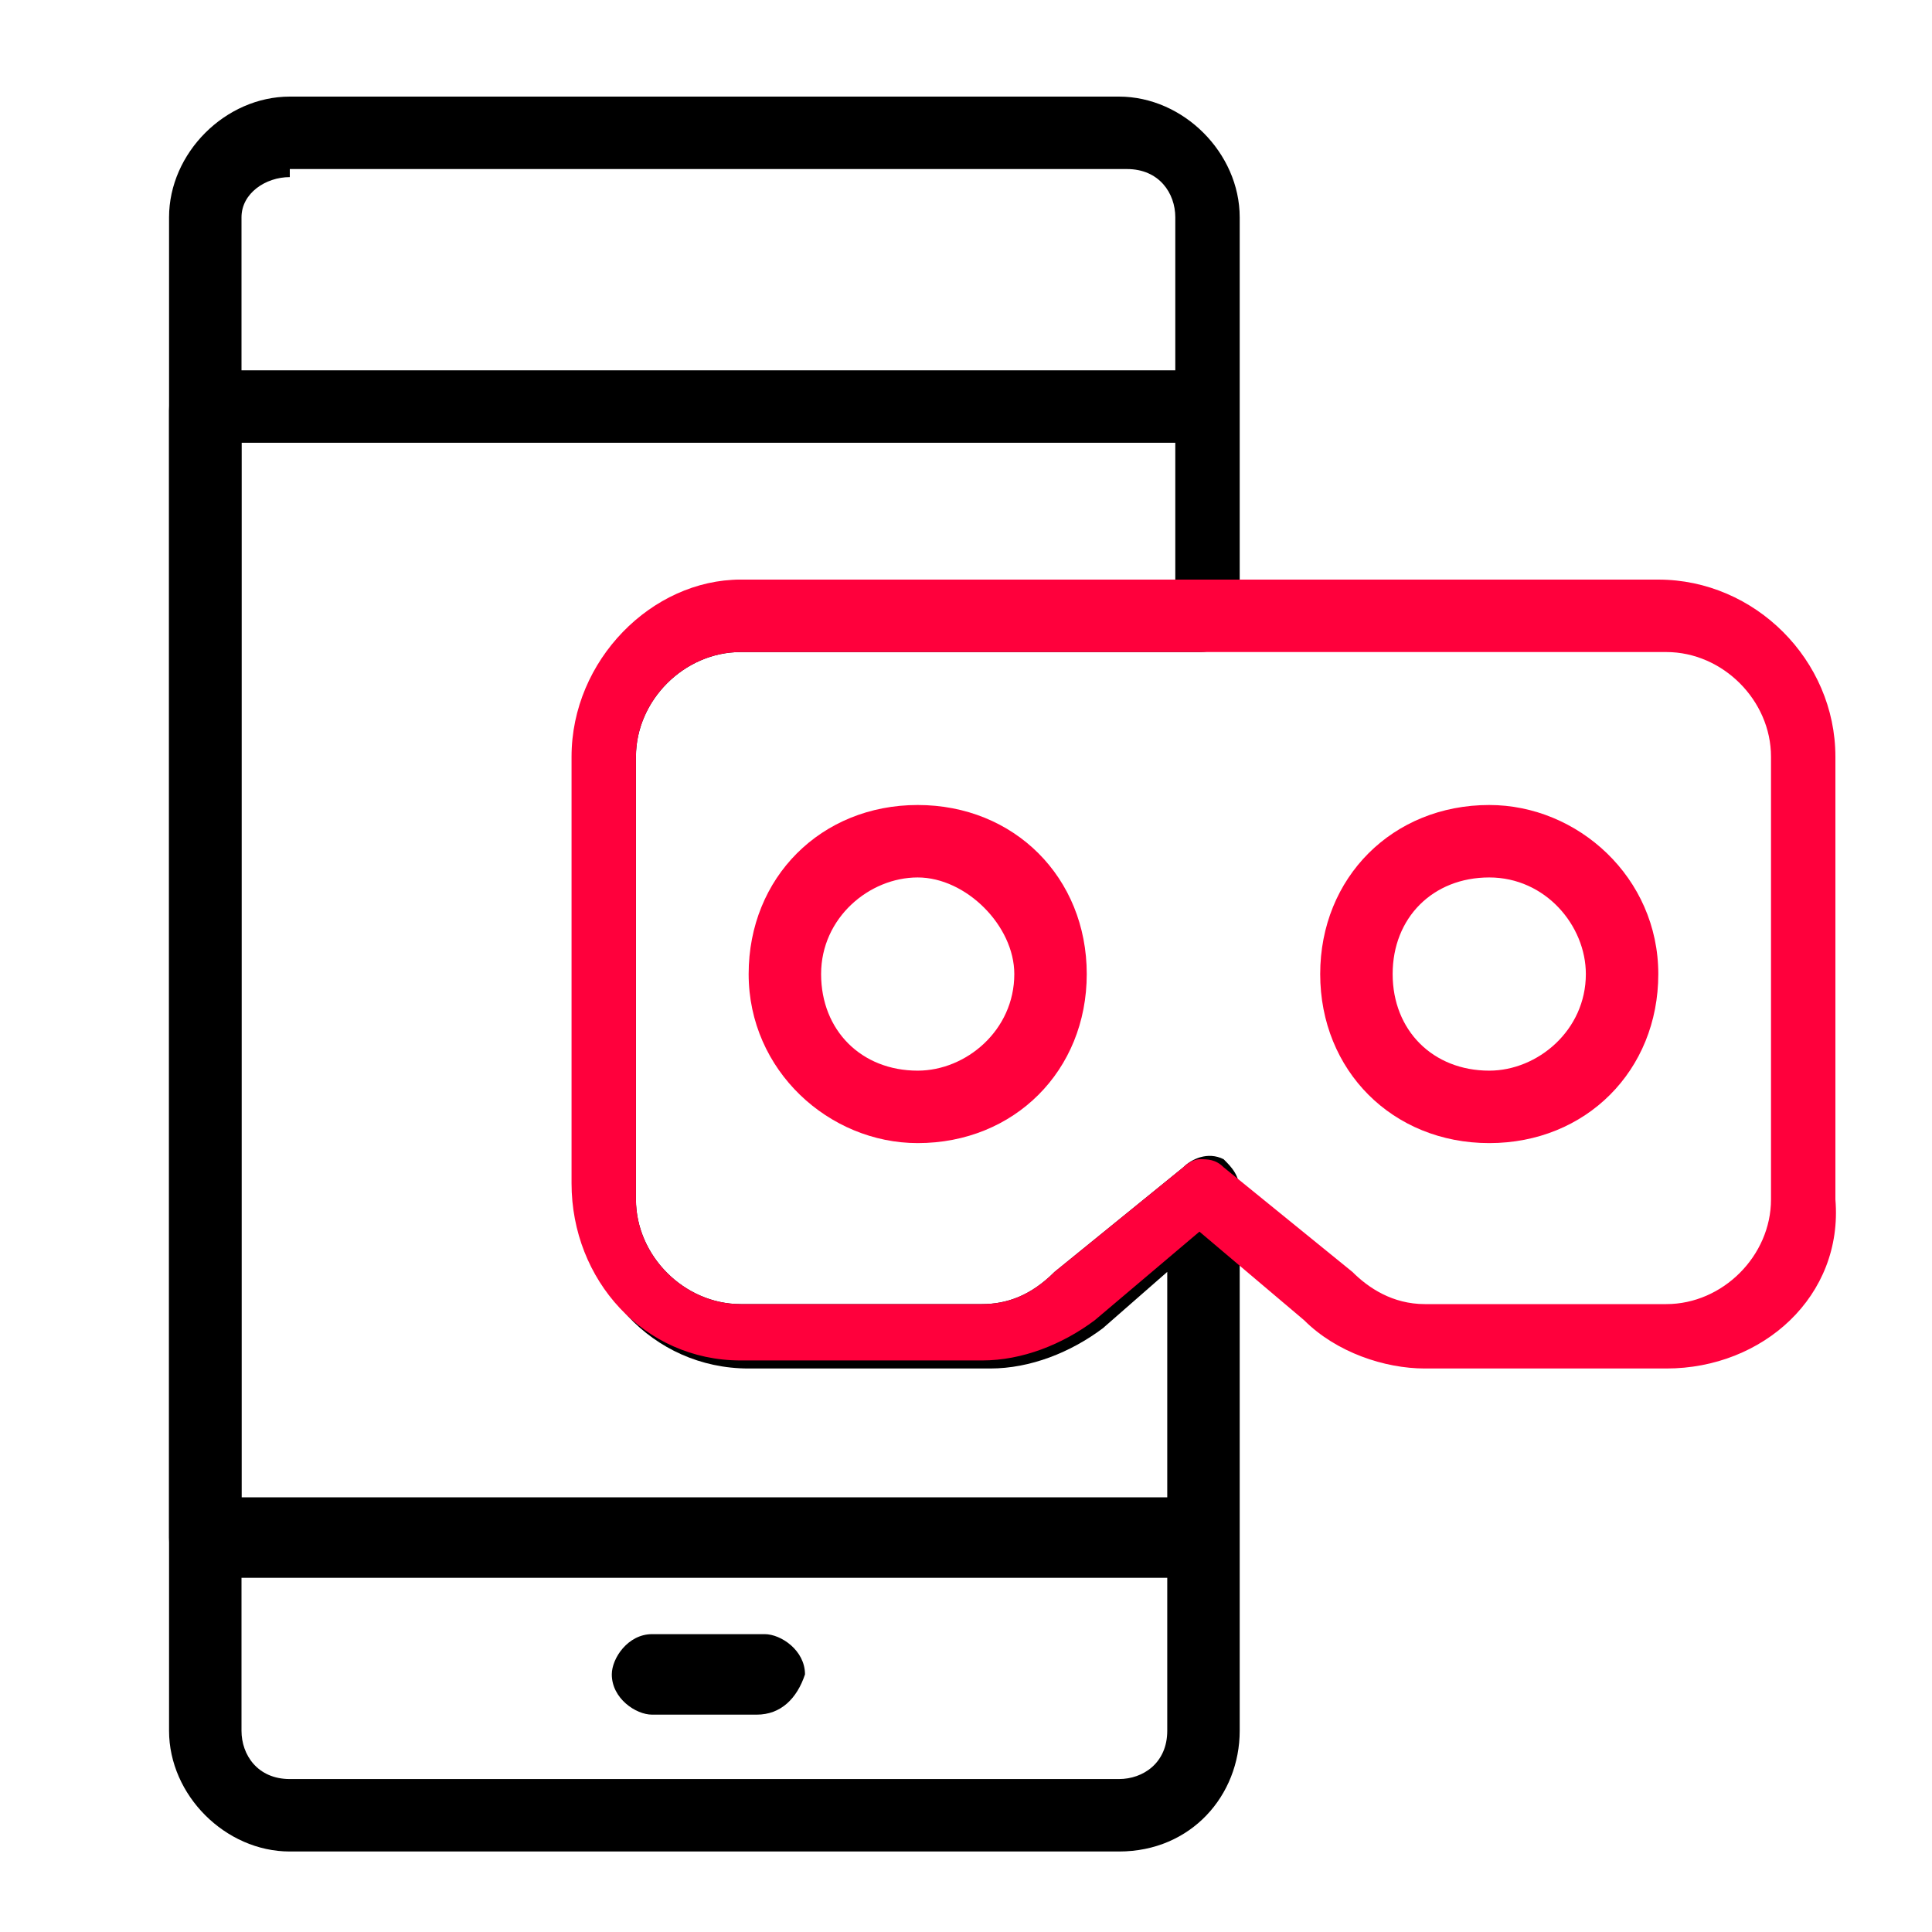
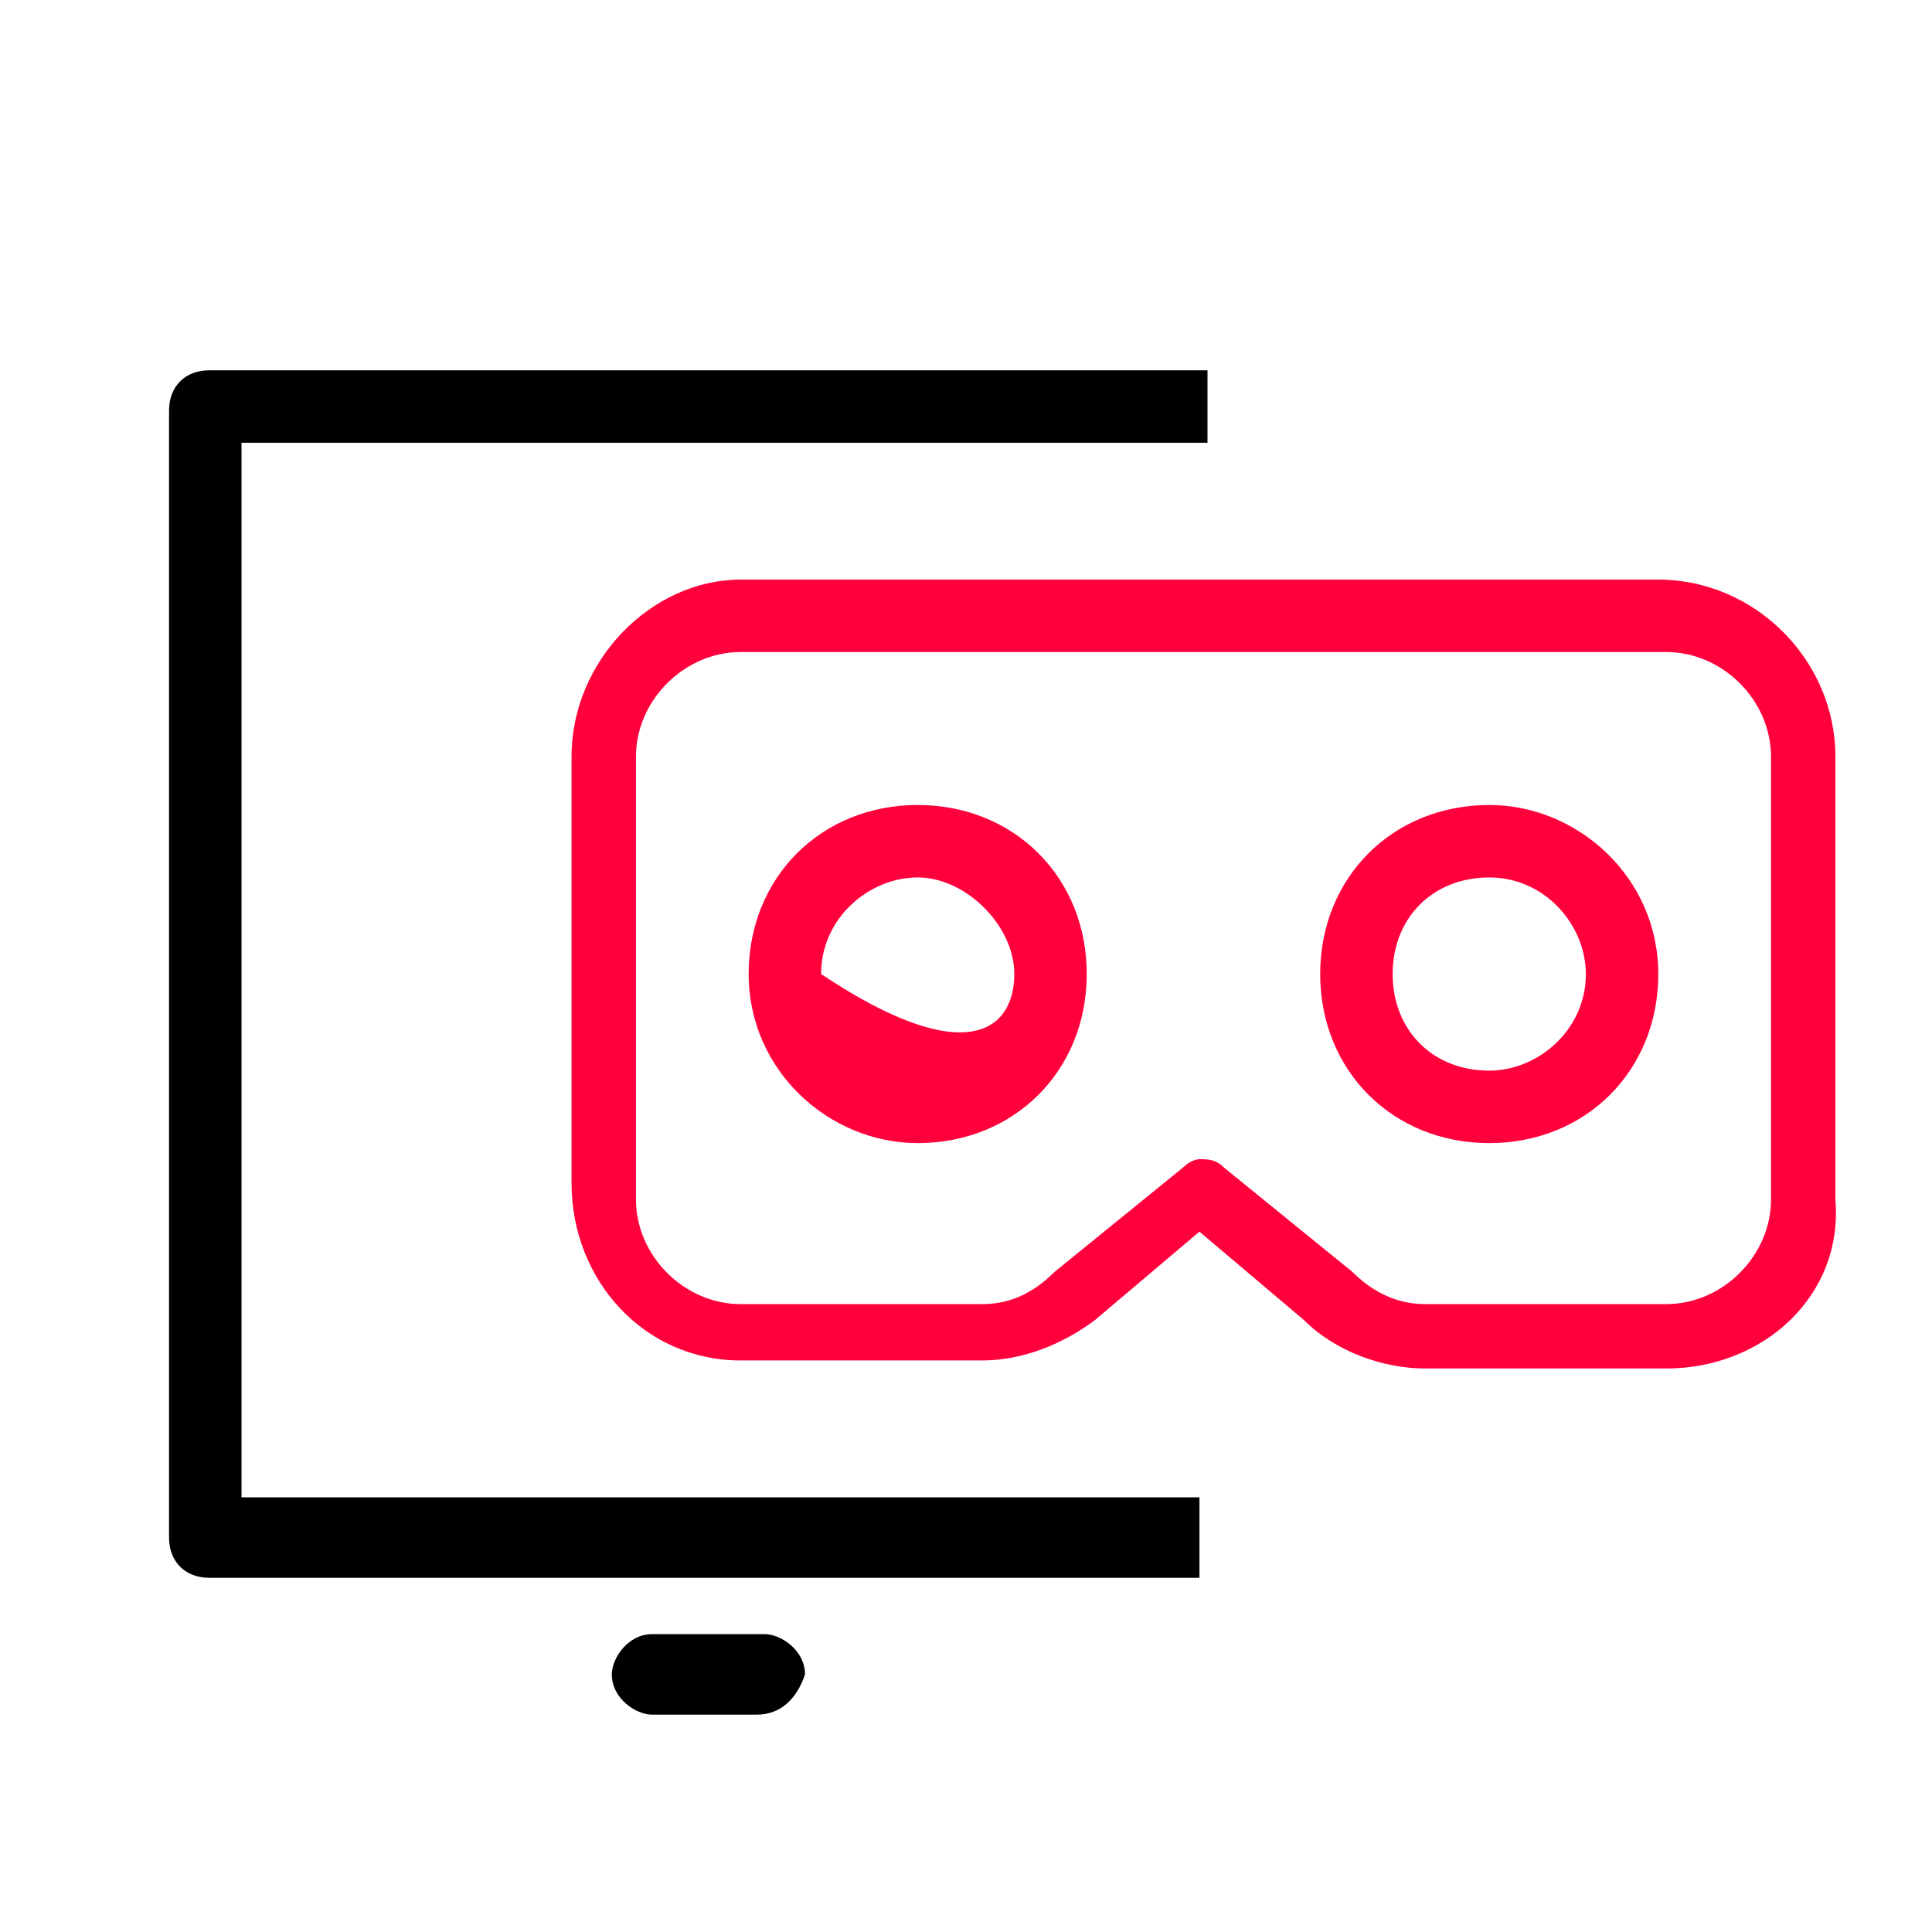
<svg xmlns="http://www.w3.org/2000/svg" width="60" height="60" viewBox="0 0 60 60" fill="none">
-   <path d="M34.75 57.5H9C7 57.5 5.25 55.75 5.25 53.75V6.75C5.25 4.75 7 3 9 3H34.75C36.75 3 38.5 4.75 38.5 6.75V19C38.5 19.75 38 20.25 37.25 20.25H23C21.25 20.25 19.75 21.75 19.75 23.5V37.25C19.75 39 21.25 40.5 23 40.5H30.5C31.25 40.5 32 40.25 32.75 39.5L36.75 36.25C37 36 37.5 35.75 38 36C38.25 36.25 38.5 36.5 38.5 37V53.75C38.5 55.75 37 57.5 34.75 57.5ZM9 5.5C8.25 5.5 7.5 6 7.5 6.75V53.75C7.5 54.5 8 55.25 9 55.25H34.75C35.5 55.25 36.25 54.75 36.25 53.75V39.5L34.25 41.25C33.25 42 32 42.5 30.75 42.5H23.25C20.25 42.5 18 40 18 37V23.5C18 20.5 20.5 18 23.25 18H36.5V6.75C36.5 6 36 5.25 35 5.25H9V5.5Z" fill="black" />
  <path d="M37.25 49H6.5C5.75 49 5.25 48.5 5.25 47.75V12.75C5.25 12 5.75 11.5 6.5 11.5H37.5V13.75H7.5V46.5H37.25V49Z" fill="black" />
  <path d="M23.5 53.25H20.25C19.75 53.25 19 52.75 19 52C19 51.5 19.5 50.75 20.25 50.75H23.75C24.25 50.75 25 51.25 25 52C24.75 52.75 24.25 53.25 23.5 53.25Z" fill="black" />
  <path d="M51.75 42.5H44.25C43 42.5 41.5 42 40.5 41L37.25 38.25L34 41C33 41.75 31.75 42.25 30.5 42.25H23C20 42.25 17.75 39.75 17.75 36.75V23.5C17.75 20.5 20.25 18 23 18H51.5C54.5 18 57 20.5 57 23.5V37.25C57.25 40.25 54.75 42.5 51.75 42.5ZM37.25 36C37.5 36 37.75 36 38 36.25L42 39.5C42.5 40 43.25 40.5 44.25 40.5H51.75C53.5 40.5 55 39 55 37.25V23.5C55 21.75 53.5 20.25 51.75 20.25H23C21.25 20.25 19.75 21.75 19.75 23.5V37.25C19.75 39 21.25 40.5 23 40.5H30.5C31.25 40.5 32 40.25 32.75 39.5L36.75 36.25C37 36 37.25 36 37.25 36Z" fill="#FF003C" />
-   <path d="M28.5 35.5C25.75 35.5 23.25 33.25 23.25 30.25C23.25 27.25 25.5 25 28.5 25C31.5 25 33.75 27.25 33.75 30.25C33.75 33.25 31.5 35.5 28.5 35.5ZM28.5 27.25C27 27.25 25.5 28.5 25.5 30.25C25.5 32 26.75 33.25 28.5 33.25C30 33.25 31.5 32 31.5 30.25C31.5 28.75 30 27.25 28.5 27.25Z" fill="#FF003C" />
+   <path d="M28.5 35.5C25.75 35.5 23.25 33.25 23.25 30.25C23.25 27.25 25.5 25 28.5 25C31.5 25 33.75 27.25 33.75 30.25C33.75 33.25 31.5 35.5 28.5 35.5ZM28.5 27.25C27 27.25 25.5 28.5 25.5 30.25C30 33.25 31.5 32 31.5 30.25C31.5 28.75 30 27.25 28.5 27.25Z" fill="#FF003C" />
  <path d="M46.25 35.5C43.25 35.5 41 33.25 41 30.25C41 27.25 43.25 25 46.25 25C49 25 51.5 27.25 51.5 30.25C51.5 33.25 49.25 35.5 46.25 35.5ZM46.25 27.25C44.5 27.25 43.25 28.5 43.25 30.25C43.25 32 44.5 33.25 46.25 33.25C47.75 33.25 49.25 32 49.25 30.25C49.25 28.75 48 27.25 46.25 27.25Z" fill="#FF003C" />
</svg>